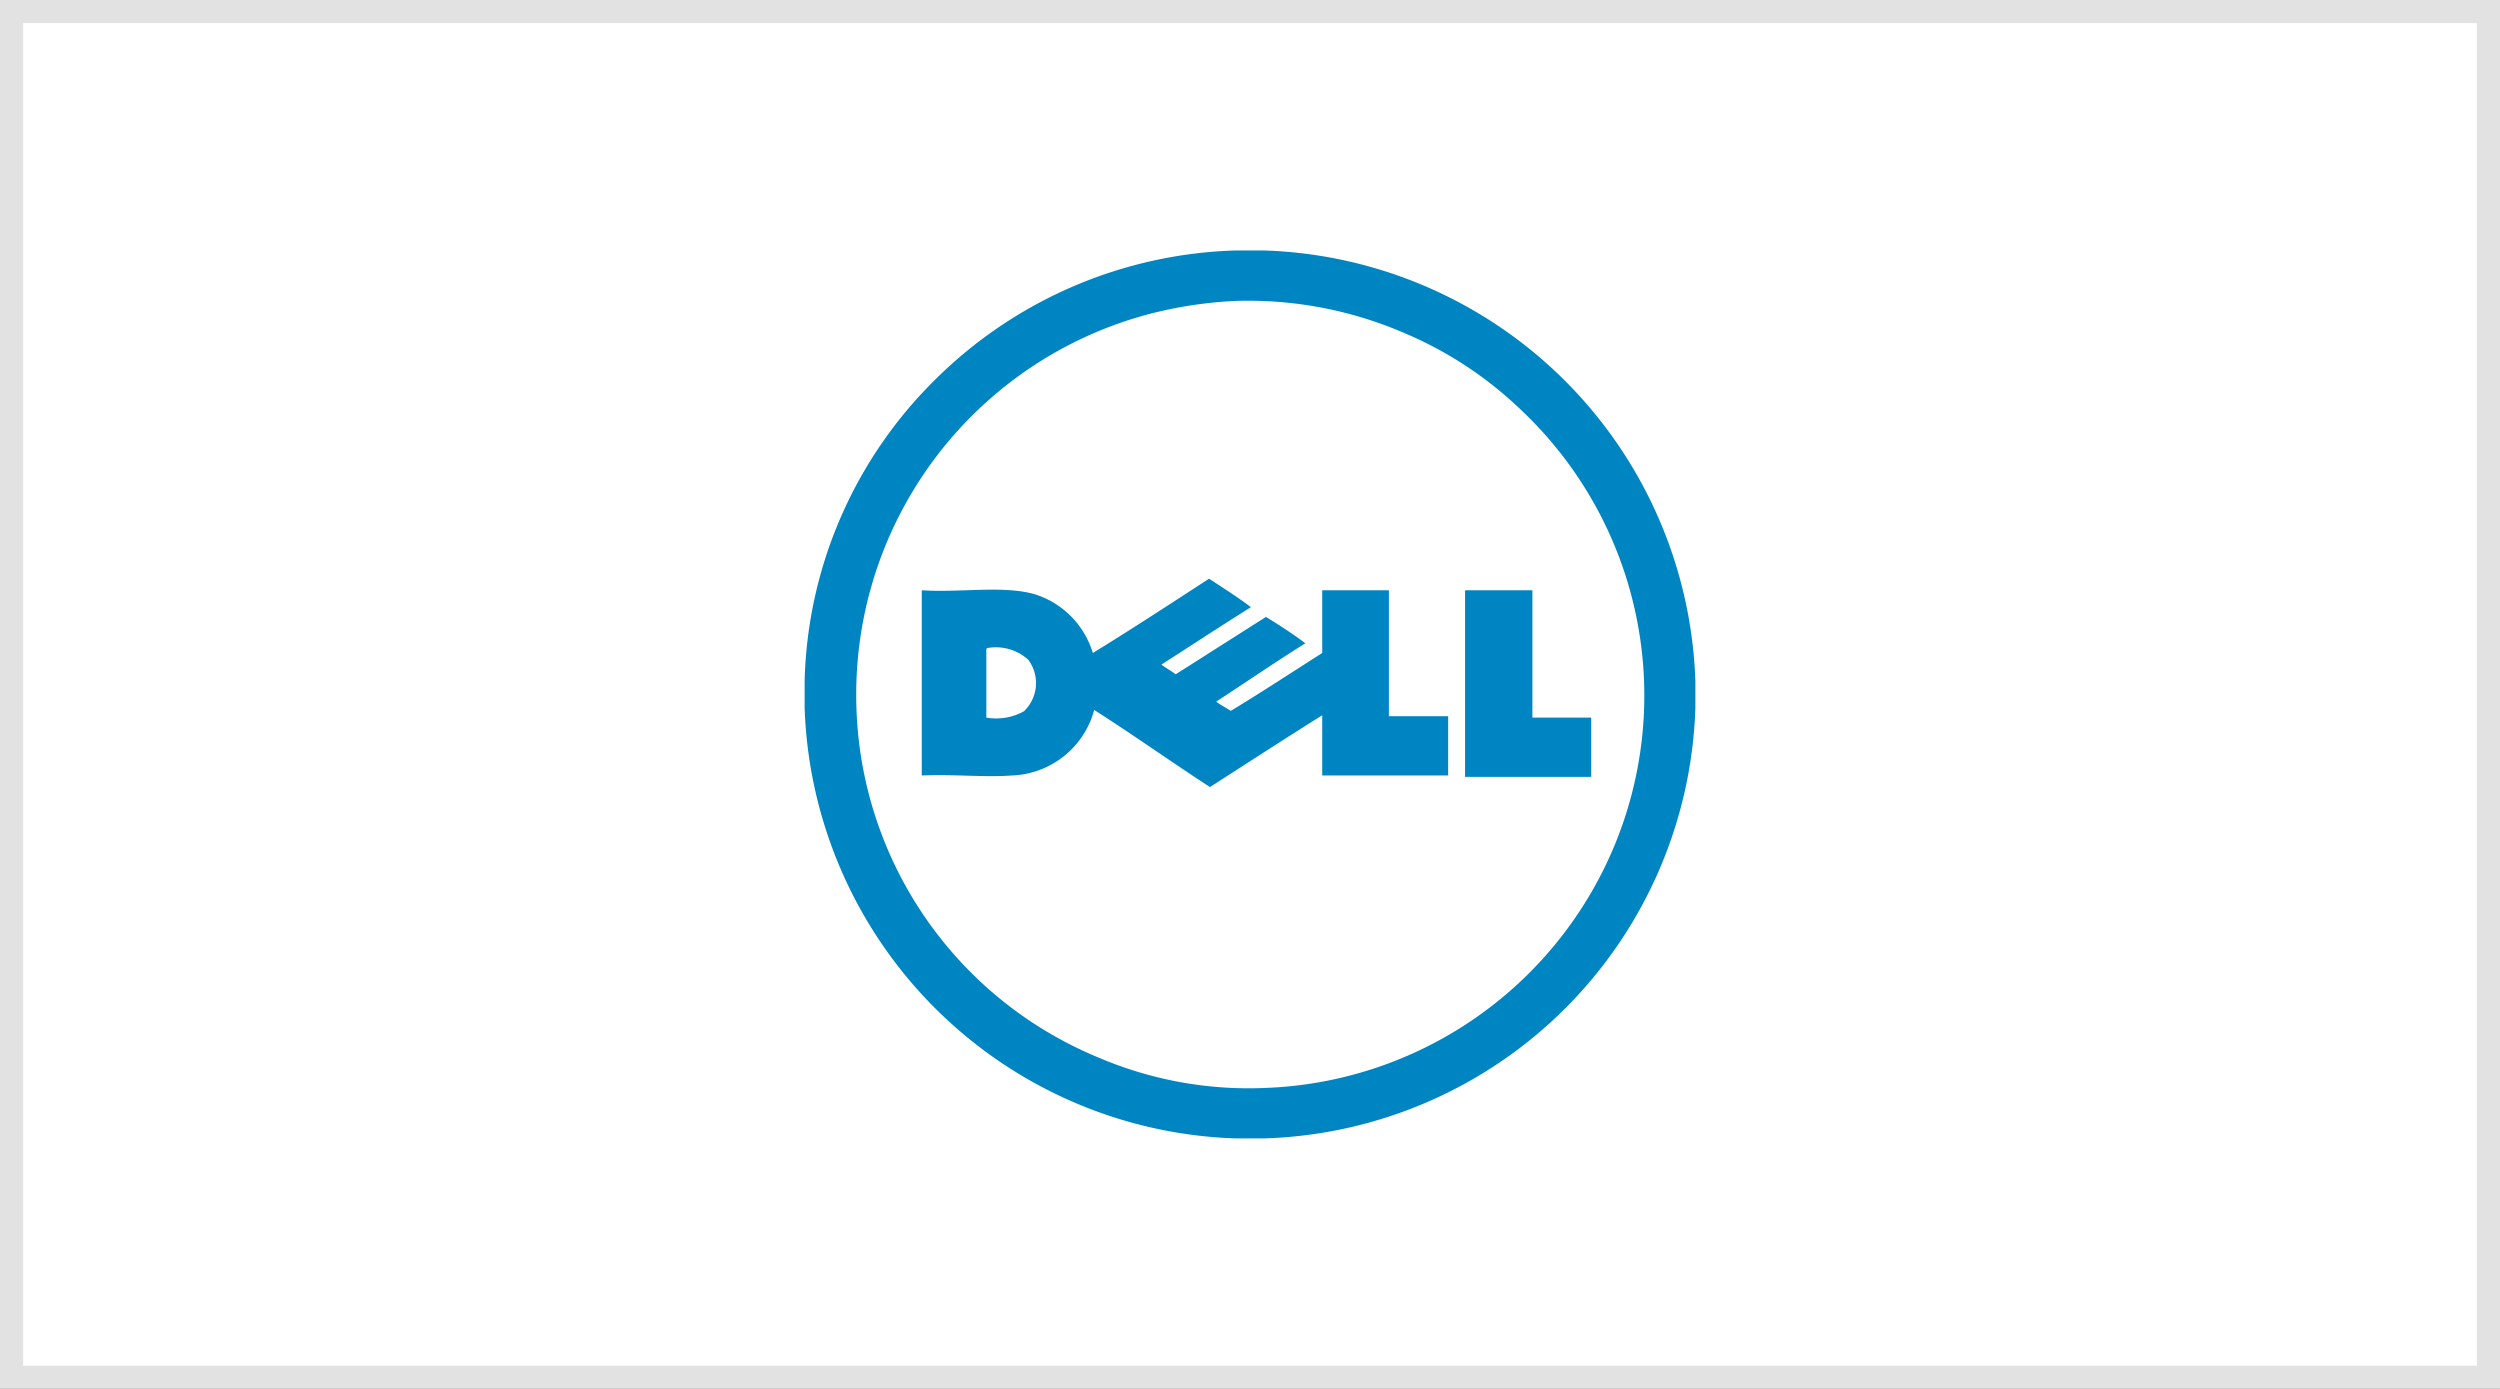
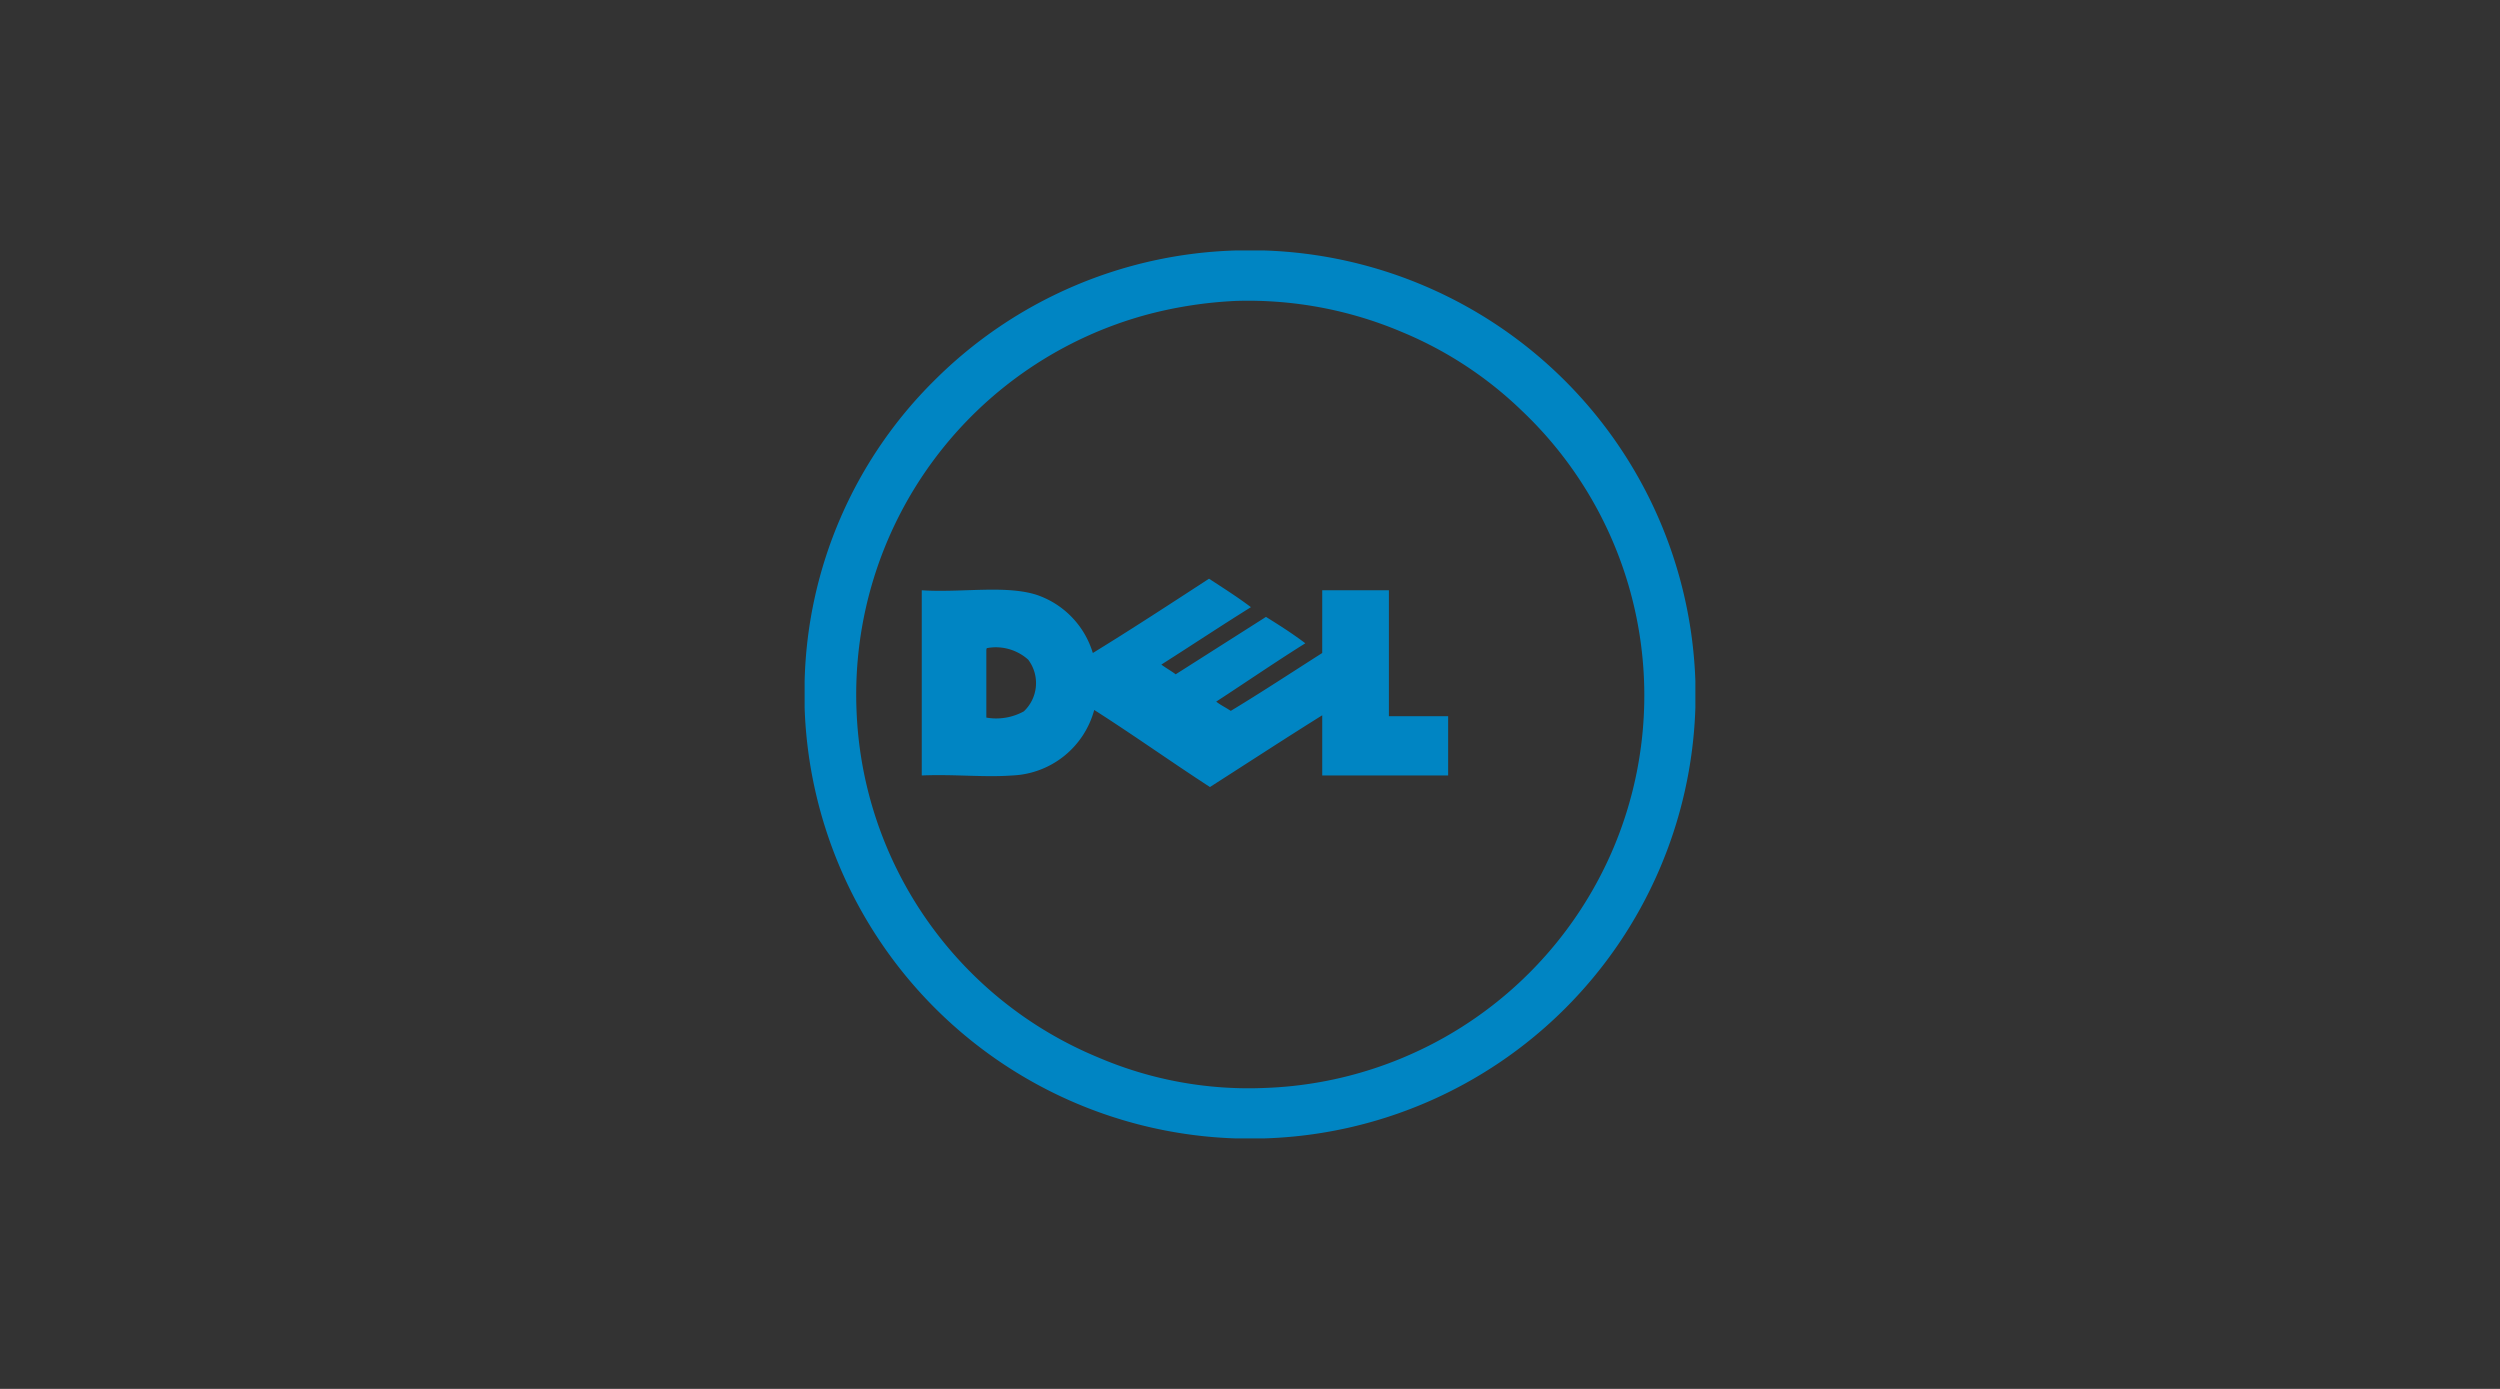
<svg xmlns="http://www.w3.org/2000/svg" viewBox="0 0 108 60">
  <rect x="0" y="0" width="108" height="60" fill="#333333" stroke="none" />
  <defs>
    <style>.cls-1{fill:#fff;}.cls-2{fill:#e2e2e2;}.cls-3{fill:#0085c3;}</style>
  </defs>
  <g id="Ebene_2" data-name="Ebene 2">
    <g id="Ebene_1-2" data-name="Ebene 1">
-       <rect class="cls-1" x="0.5" y="0.5" width="107" height="59" />
-       <path class="cls-2" d="M107,1V59H1V1H107m1-1H0V60H108V0Z" />
      <path class="cls-3" d="M53.4,10.82h1.2a19.26,19.26,0,0,1,18.64,18.6v1.16a19.22,19.22,0,0,1-18.66,18.6H53.4a19.26,19.26,0,0,1-18.64-18.6V29.42s0,0,0,0a18.93,18.93,0,0,1,5.62-13A19.21,19.21,0,0,1,53.4,10.82Zm-3.77,2.75A17,17,0,0,0,37,30.63,16.91,16.91,0,0,0,47.44,45.68,16.5,16.5,0,0,0,54.62,47a17,17,0,0,0,15.1-10.41,16.95,16.95,0,0,0-4-18.87,16.56,16.56,0,0,0-5.14-3.37A17,17,0,0,0,53.38,13,18.21,18.21,0,0,0,49.63,13.57Z" />
      <path class="cls-3" d="M52.23,25c.61.4,1.23.79,1.81,1.23-1.3.81-2.58,1.66-3.87,2.48.2.15.42.27.62.42l3.9-2.48c.58.36,1.16.73,1.7,1.14-1.31.82-2.56,1.68-3.85,2.52.19.15.42.26.63.4,1.34-.81,2.63-1.66,3.95-2.5V25.5H60v5.44c.82,0,1.71,0,2.56,0v2.56H57.12v-2.6c-1.6,1-3.24,2.07-4.85,3.1-1.68-1.09-3.29-2.24-5-3.33a3.83,3.83,0,0,1-3.54,2.83c-1.19.09-2.54-.06-3.91,0v-8c1.71.11,3.59-.23,4.94.19a3.81,3.81,0,0,1,2.45,2.52C48.92,27.16,50.57,26.08,52.23,25Zm-9.62,3.06V31a2.47,2.47,0,0,0,1.62-.27,1.68,1.68,0,0,0,.19-2.23A2.09,2.09,0,0,0,42.63,28S42.61,28.05,42.61,28.08Z" />
-       <path class="cls-3" d="M63.31,25.5H66.2V31h2.54v2.56H63.29v-8S63.29,25.5,63.31,25.5Z" />
    </g>
  </g>
</svg>